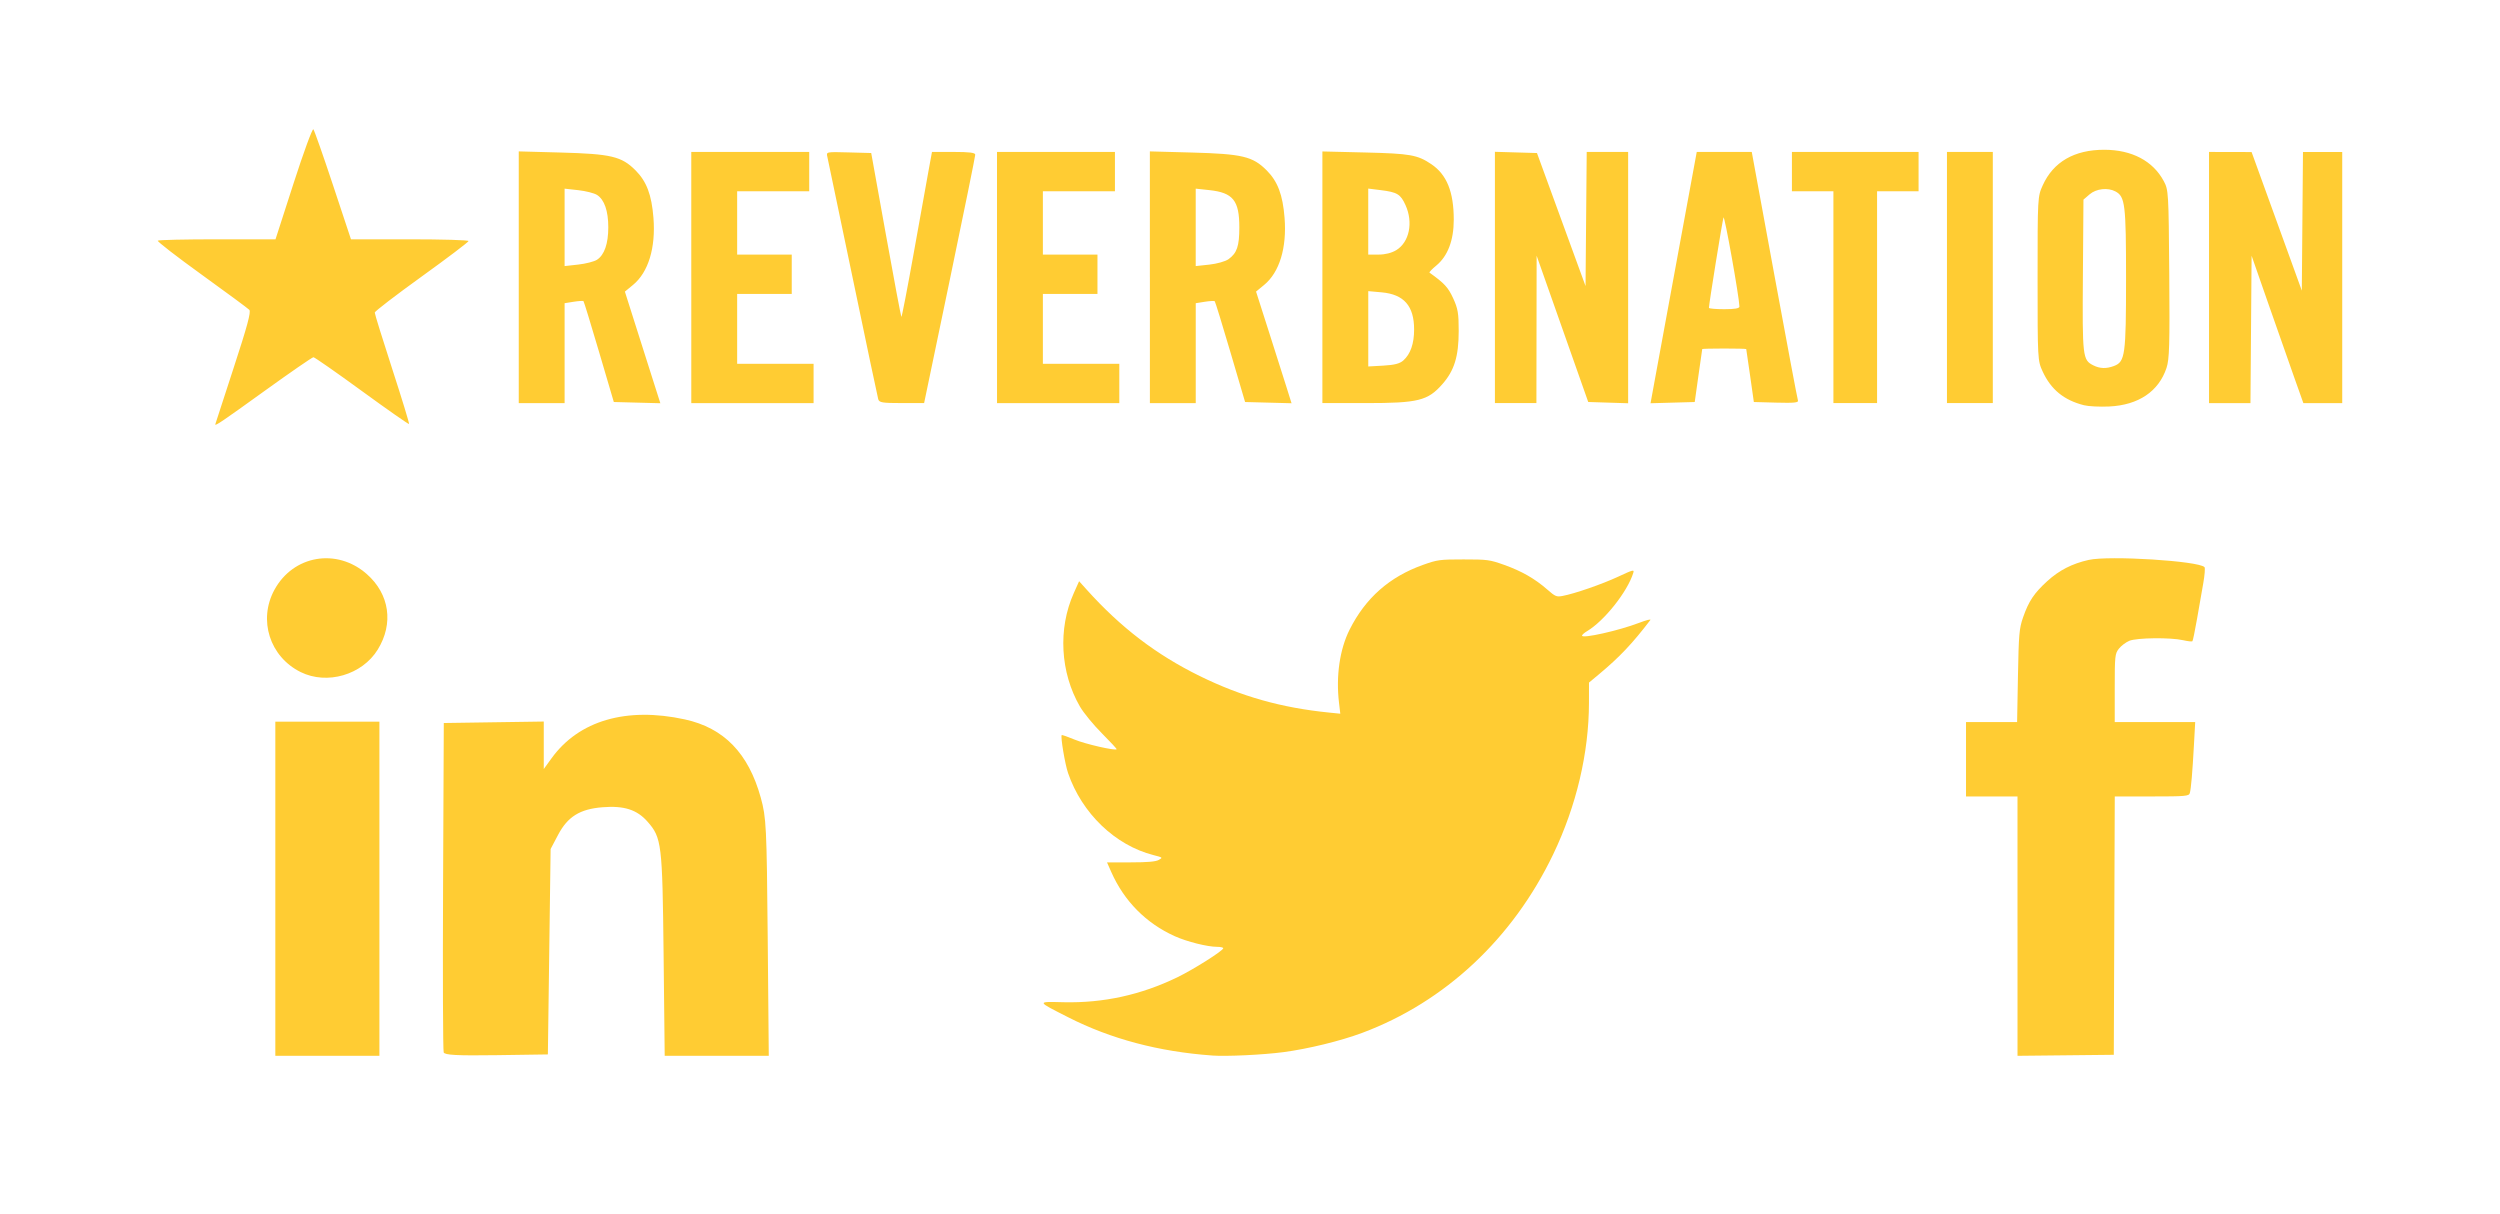
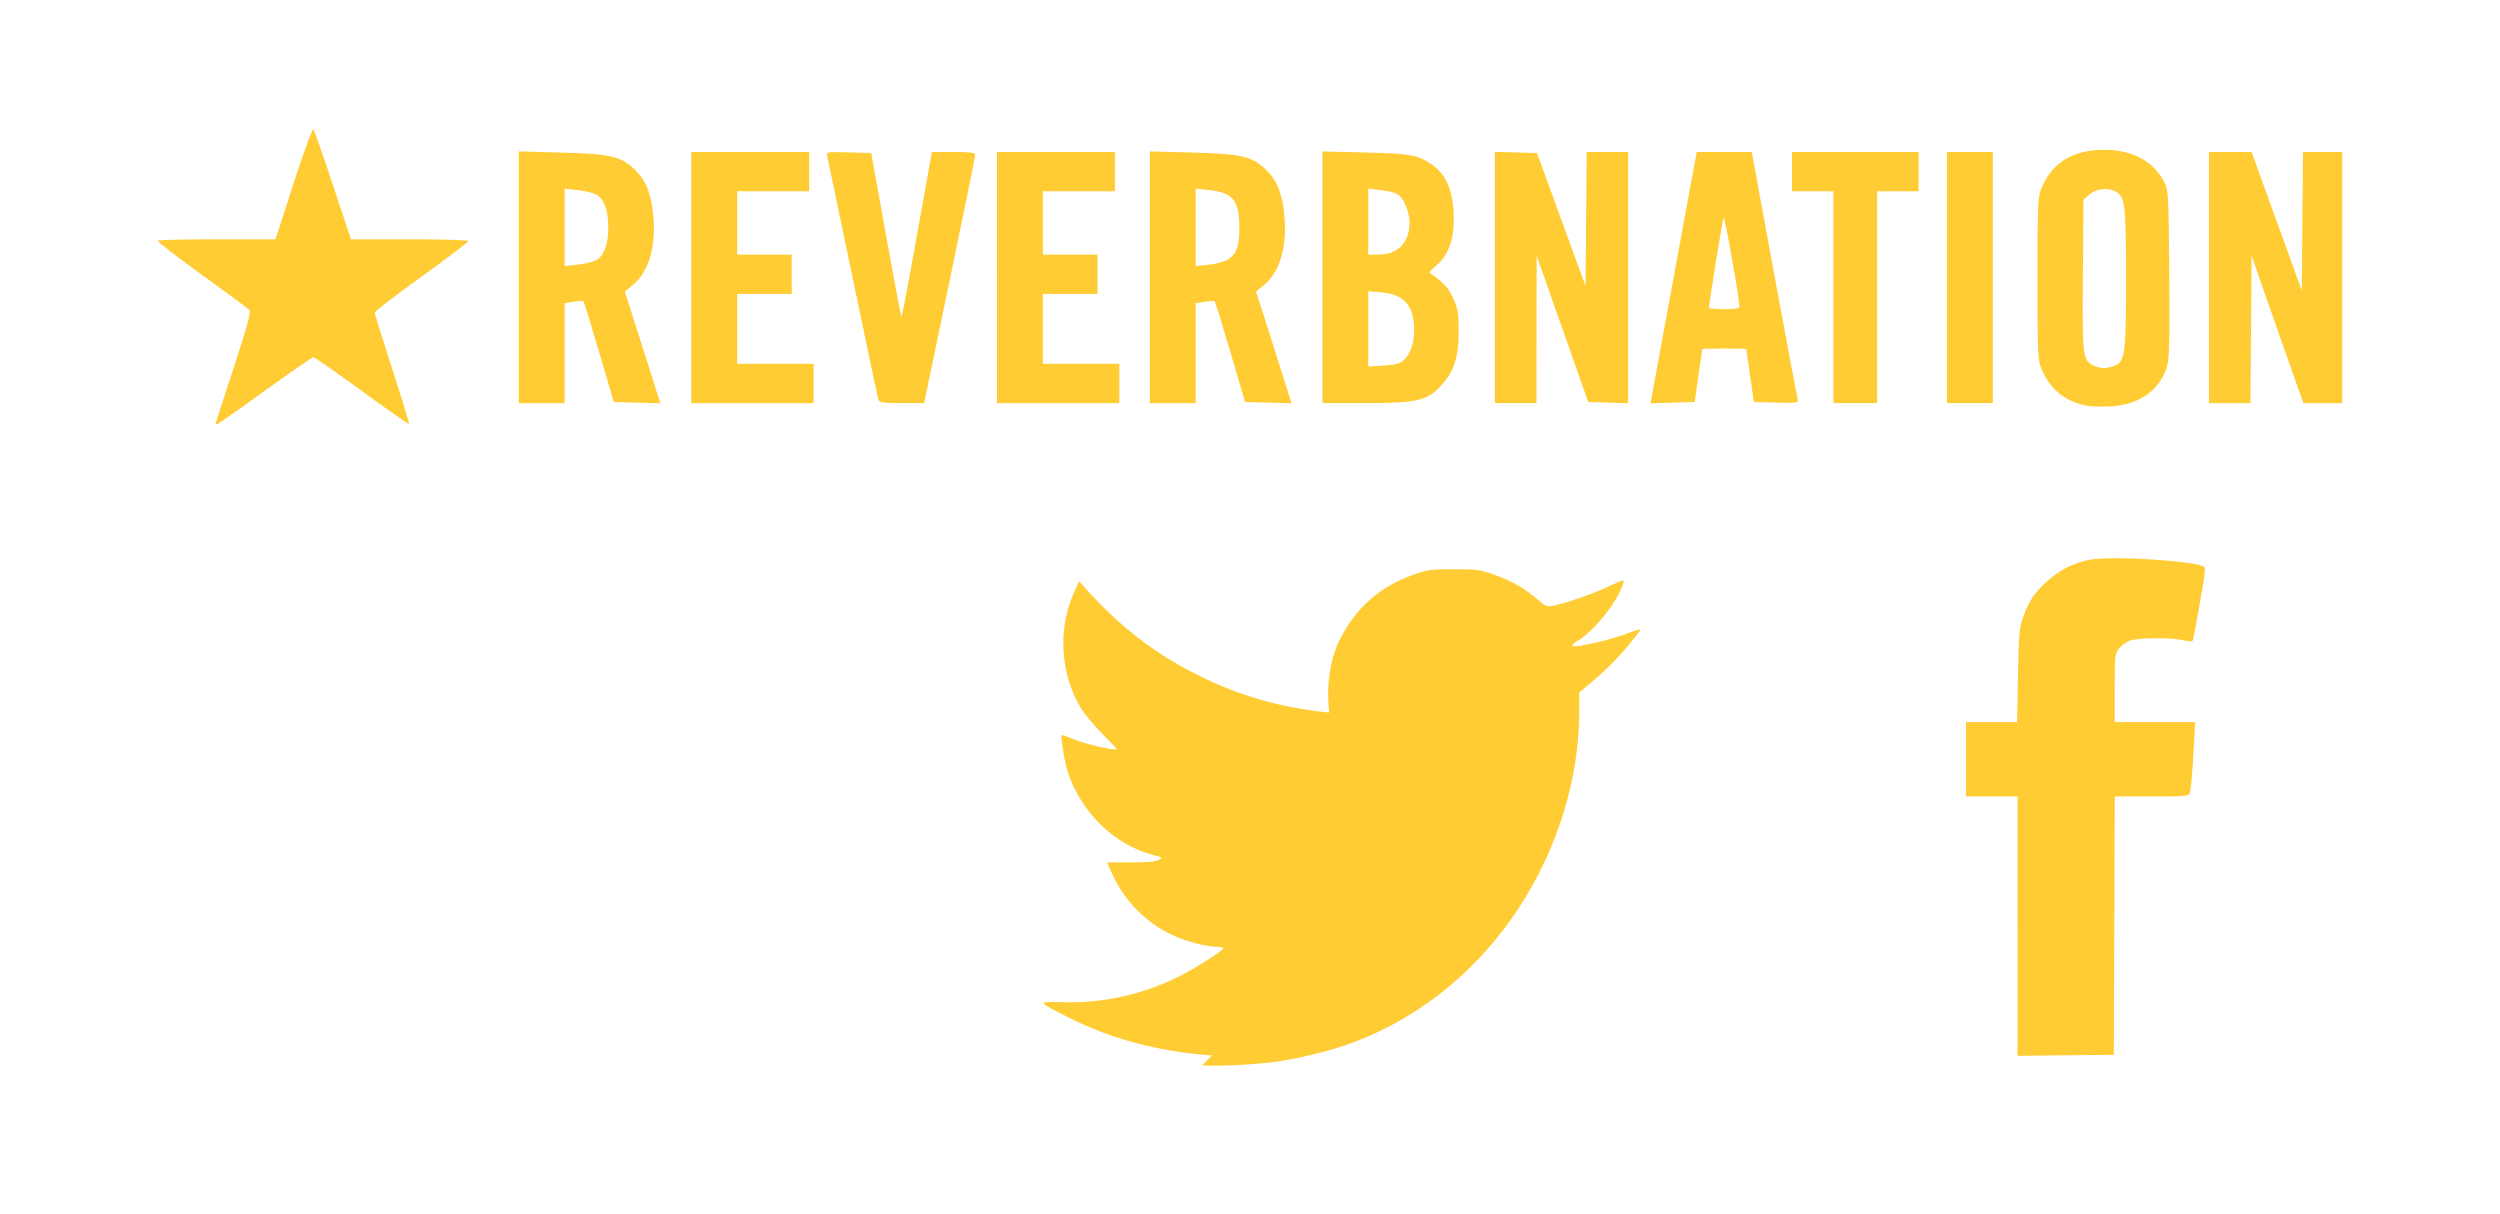
<svg xmlns="http://www.w3.org/2000/svg" xmlns:ns1="http://www.inkscape.org/namespaces/inkscape" xmlns:ns2="http://sodipodi.sourceforge.net/DTD/sodipodi-0.dtd" width="206" height="100" id="svg3006" version="1.1" ns1:version="0.48.4 r9939" ns2:docname="smicons.svg" ns1:export-filename="D:\Google Drive\Google Drive Sync\Web Design\Web Design Projects\David Arnay\davidarnay.com\New Site\traditional site\images\smicons.png" ns1:export-xdpi="90" ns1:export-ydpi="90">
  <defs id="defs3008" />
  <ns2:namedview id="base" pagecolor="#ffffff" bordercolor="#666666" borderopacity="1.0" ns1:pageopacity="0.0" ns1:pageshadow="2" ns1:zoom="2.8" ns1:cx="83.484544" ns1:cy="50.962069" ns1:document-units="px" ns1:current-layer="layer1" showgrid="false" ns1:window-width="1920" ns1:window-height="1137" ns1:window-x="-8" ns1:window-y="-8" ns1:window-maximized="1" />
  <g ns1:label="Layer 1" ns1:groupmode="layer" id="layer1" transform="translate(0,-952.362)">
    <path style="fill:#ffcc33;stroke:none;stroke-opacity:1;fill-opacity:1" d="m 17.737,987.332 c 0.002,-0.025 0.681,-2.11 1.508,-4.634 1.128,-3.444 1.453,-4.642 1.3,-4.804 -0.112,-0.119 -1.88,-1.424 -3.929,-2.902 -2.049,-1.478 -3.676,-2.737 -3.614,-2.799 0.062,-0.062 2.269,-0.112 4.906,-0.112 l 4.794,0 1.488,-4.611 c 0.818,-2.536 1.553,-4.54 1.632,-4.454 0.079,0.086 0.808,2.161 1.621,4.611 l 1.477,4.454 4.844,0 c 2.664,0 4.844,0.064 4.844,0.143 0,0.079 -1.737,1.395 -3.86,2.924 -2.123,1.53 -3.864,2.865 -3.869,2.968 -0.004,0.103 0.644,2.196 1.442,4.652 0.798,2.456 1.421,4.495 1.384,4.532 -0.037,0.037 -1.786,-1.186 -3.887,-2.718 -2.101,-1.532 -3.897,-2.785 -3.991,-2.785 -0.095,0 -1.913,1.255 -4.042,2.789 -3.47,2.501 -4.063,2.903 -4.047,2.744 z m 153.982,-1.579 c -1.649,-0.417 -2.718,-1.29 -3.407,-2.785 -0.409,-0.889 -0.415,-0.984 -0.415,-7.648 0,-6.708 0.002,-6.754 0.425,-7.689 0.872,-1.928 2.601,-2.928 5.063,-2.928 2.276,0 4.018,0.917 4.91,2.584 0.389,0.727 0.4,0.917 0.452,7.648 0.045,5.858 0.011,7.029 -0.226,7.743 -0.645,1.942 -2.312,3.064 -4.721,3.179 -0.772,0.037 -1.709,-0.009 -2.082,-0.104 z m 2.474,-3.234 c 0.918,-0.349 0.993,-0.89 0.993,-7.199 0,-6.131 -0.076,-6.757 -0.873,-7.183 -0.631,-0.338 -1.584,-0.231 -2.131,0.24 l -0.505,0.434 -0.046,6.269 c -0.049,6.726 -0.024,6.94 0.859,7.387 0.542,0.274 1.077,0.29 1.703,0.052 z m -131.448,-7.312 0,-10.37 3.464,0.094 c 4.144,0.112 5.008,0.317 6.152,1.461 0.918,0.918 1.334,2.017 1.484,3.923 0.194,2.468 -0.419,4.482 -1.683,5.523 l -0.671,0.553 0.872,2.749 c 0.48,1.512 1.137,3.581 1.461,4.599 l 0.589,1.85 -1.917,-0.051 -1.917,-0.051 -1.213,-4.119 c -0.667,-2.266 -1.245,-4.151 -1.284,-4.19 -0.039,-0.039 -0.405,-0.016 -0.814,0.048 l -0.744,0.119 0,4.116 0,4.116 -1.889,0 -1.889,0 0,-10.37 z m 6.448,-1.442 c 0.607,-0.393 0.93,-1.322 0.93,-2.673 0,-1.353 -0.324,-2.283 -0.93,-2.668 -0.231,-0.147 -0.926,-0.323 -1.545,-0.392 l -1.125,-0.125 0,3.19 0,3.19 1.125,-0.125 c 0.619,-0.069 1.314,-0.247 1.545,-0.397 z m 7.768,1.465 0,-10.347 4.859,0 4.859,0 0,1.62 0,1.62 -2.969,0 -2.969,0 0,2.609 0,2.609 2.249,0 2.249,0 0,1.62 0,1.62 -2.249,0 -2.249,0 0,2.879 0,2.879 3.149,0 3.149,0 0,1.62 0,1.62 -5.039,0 -5.038,0 0,-10.347 z m 15.406,10.032 c -0.051,-0.173 -0.994,-4.647 -2.095,-9.942 -1.101,-5.295 -2.046,-9.812 -2.099,-10.039 -0.098,-0.411 -0.095,-0.411 1.759,-0.36 l 1.856,0.051 1.21,6.719 c 0.665,3.695 1.239,6.748 1.275,6.784 0.036,0.036 0.496,-2.34 1.022,-5.279 0.526,-2.939 1.079,-6.013 1.228,-6.829 l 0.272,-1.485 1.78,0 c 1.301,0 1.781,0.06 1.786,0.225 0.003,0.124 -0.944,4.78 -2.104,10.347 l -2.11,10.122 -1.843,0 c -1.6,0 -1.855,-0.042 -1.936,-0.315 z m 9.786,-10.032 0,-10.347 4.859,0 4.859,0 0,1.62 0,1.62 -2.969,0 -2.969,0 0,2.609 0,2.609 2.249,0 2.249,0 0,1.62 0,1.62 -2.249,0 -2.249,0 0,2.879 0,2.879 3.149,0 3.149,0 0,1.62 0,1.62 -5.038,0 -5.038,0 0,-10.347 z m 12.596,-0.023 0,-10.37 3.464,0.094 c 4.144,0.112 5.008,0.317 6.152,1.461 0.918,0.918 1.334,2.017 1.484,3.923 0.194,2.467 -0.419,4.482 -1.681,5.522 l -0.669,0.552 1.052,3.29 c 0.578,1.809 1.236,3.879 1.462,4.6 l 0.41,1.311 -1.914,-0.051 -1.914,-0.051 -1.209,-4.11 c -0.665,-2.26 -1.245,-4.146 -1.289,-4.19 -0.044,-0.044 -0.415,-0.026 -0.824,0.039 l -0.744,0.119 0,4.116 0,4.116 -1.889,0 -1.889,0 0,-10.37 z m 6.478,-1.486 c 0.701,-0.505 0.894,-1.074 0.894,-2.629 0,-2.21 -0.519,-2.854 -2.469,-3.064 l -1.125,-0.121 0,3.19 0,3.19 1.125,-0.121 c 0.621,-0.067 1.326,-0.266 1.575,-0.445 z m 7.738,1.489 0,-10.368 3.554,0.086 c 3.68,0.089 4.279,0.195 5.415,0.958 1.28,0.859 1.856,2.281 1.856,4.582 0,1.7 -0.495,2.998 -1.439,3.776 -0.352,0.29 -0.603,0.553 -0.559,0.584 1.225,0.877 1.529,1.205 1.94,2.093 0.4,0.864 0.467,1.255 0.465,2.718 -0.002,2.099 -0.36,3.258 -1.351,4.384 -1.195,1.358 -1.991,1.555 -6.289,1.555 l -3.592,0 0,-10.368 z m 6.67,6.854 c 0.59,-0.526 0.888,-1.384 0.888,-2.553 0,-1.936 -0.836,-2.893 -2.671,-3.059 l -1.107,-0.1 0,3.104 0,3.104 1.246,-0.07 c 0.915,-0.052 1.352,-0.165 1.644,-0.425 z m -0.586,-9.087 c 1.082,-0.66 1.416,-2.281 0.765,-3.715 -0.408,-0.898 -0.68,-1.063 -2.036,-1.232 l -1.035,-0.129 0,2.72 0,2.72 0.855,0 c 0.54,0 1.074,-0.135 1.45,-0.364 z m 8.132,2.247 0,-10.353 1.733,0.051 1.733,0.051 2.001,5.481 2.001,5.481 0.048,-5.526 0.048,-5.526 1.707,0 1.707,0 0,10.354 0,10.354 -1.644,-0.052 -1.644,-0.052 -2.126,-6.028 -2.126,-6.028 -0.009,6.073 -0.009,6.073 -1.71,0 -1.709,0 0,-10.353 z m 13.129,8.695 c 0.169,-0.919 1.025,-5.578 1.904,-10.353 l 1.598,-8.682 2.267,0 2.267,0 1.859,10.122 c 1.023,5.567 1.898,10.226 1.946,10.353 0.068,0.181 -0.317,0.22 -1.774,0.18 l -1.86,-0.051 -0.306,-2.159 c -0.168,-1.188 -0.313,-2.18 -0.321,-2.204 -0.009,-0.025 -0.825,-0.045 -1.815,-0.045 -0.99,0 -1.805,0.02 -1.811,0.045 -0.006,0.025 -0.148,1.017 -0.315,2.204 l -0.303,2.159 -1.821,0.051 -1.821,0.051 0.306,-1.671 z m 7.019,-6.304 c -0.021,-0.805 -1.227,-7.551 -1.311,-7.333 -0.088,0.229 -1.202,7.13 -1.202,7.448 0,0.06 0.567,0.11 1.26,0.11 0.891,0 1.258,-0.066 1.254,-0.225 z m 7.744,-0.765 0,-8.727 -1.709,0 -1.709,0 0,-1.62 0,-1.62 5.218,0 5.218,0 0,1.62 0,1.62 -1.709,0 -1.71,0 0,8.727 0,8.727 -1.799,0 -1.799,0 0,-8.727 z m 9.357,-1.62 0,-10.347 1.889,0 1.889,0 0,10.347 0,10.347 -1.889,0 -1.889,0 0,-10.347 z m 21.594,0 0,-10.347 1.754,0.004 1.754,0.004 2.069,5.71 2.069,5.71 0.048,-5.713 0.048,-5.713 1.617,0 1.617,0 0,10.347 0,10.347 -1.601,0 -1.601,0 -0.752,-2.114 c -0.413,-1.163 -1.373,-3.896 -2.133,-6.073 l -1.381,-3.959 -0.047,6.073 -0.047,6.073 -1.707,0 -1.707,0 0,-10.347 z" id="path3025" ns1:connector-curvature="0" ns1:export-filename="C:\Users\Stephen\Google Drive\_Google Drive Sync_\Web Design\Projects\Arnay Website\traditional site\images\smicons.png" ns1:export-xdpi="90" ns1:export-ydpi="90" />
-     <path style="fill:#ffcc33;fill-opacity:1;stroke:none" d="m 99.864,1039.334 c -4.386,-0.315 -8.338,-1.365 -11.831,-3.142 -2.655,-1.351 -2.64,-1.298 -0.367,-1.246 3.262,0.073 6.352,-0.605 9.335,-2.049 1.349,-0.653 3.796,-2.201 3.796,-2.401 0,-0.063 -0.229,-0.115 -0.51,-0.115 -0.795,0 -2.485,-0.424 -3.486,-0.876 -2.368,-1.067 -4.174,-2.894 -5.235,-5.295 l -0.349,-0.789 1.955,0 c 1.39,0 2.057,-0.06 2.308,-0.2 0.346,-0.194 0.339,-0.201 -0.431,-0.398 -3.158,-0.806 -5.897,-3.436 -7.04,-6.758 -0.252,-0.731 -0.635,-3.019 -0.524,-3.13 0.03,-0.029 0.507,0.137 1.061,0.369 0.867,0.364 3.331,0.93 3.466,0.796 0.025,-0.025 -0.524,-0.618 -1.221,-1.317 -0.707,-0.71 -1.504,-1.683 -1.806,-2.204 -1.622,-2.804 -1.818,-6.409 -0.507,-9.34 l 0.44,-0.985 0.629,0.699 c 2.802,3.116 5.732,5.355 9.311,7.113 3.437,1.689 6.719,2.615 10.671,3.013 l 0.912,0.092 -0.107,-0.906 c -0.26,-2.196 0.06,-4.401 0.874,-6.022 1.311,-2.61 3.289,-4.354 6.054,-5.338 1.187,-0.422 1.373,-0.447 3.338,-0.447 1.965,0 2.151,0.025 3.338,0.447 1.441,0.513 2.531,1.136 3.559,2.035 0.657,0.575 0.764,0.62 1.252,0.529 1.002,-0.187 3.259,-0.969 4.596,-1.592 1.236,-0.576 1.328,-0.599 1.237,-0.306 -0.478,1.548 -2.397,3.964 -3.811,4.8 -0.226,0.134 -0.412,0.299 -0.412,0.368 0,0.267 3.044,-0.417 4.711,-1.057 0.578,-0.222 0.992,-0.327 0.921,-0.233 -1.483,1.944 -2.54,3.06 -4.232,4.47 l -0.825,0.687 -0.003,1.669 c -0.007,4.132 -1.036,8.493 -2.944,12.474 -3.33,6.948 -8.917,12.173 -15.744,14.723 -1.777,0.664 -4.452,1.318 -6.487,1.587 -1.682,0.222 -4.695,0.365 -5.892,0.279 z" id="path3050" ns1:connector-curvature="0" ns1:export-filename="C:\Users\Stephen\Google Drive\_Google Drive Sync_\Web Design\Projects\Arnay Website\traditional site\images\smicons.png" ns1:export-xdpi="90" ns1:export-ydpi="90" />
-     <path style="fill:#ffcc33;fill-opacity:1;stroke:none" d="m 22.687,1025.594 0,-13.767 4.288,0 4.288,0 0,13.767 0,13.767 -4.288,0 -4.288,0 0,-13.767 z m 13.873,13.49 c -0.06,-0.158 -0.083,-6.33 -0.051,-13.716 l 0.059,-13.429 4.119,-0.061 4.119,-0.061 0,1.957 0,1.957 0.648,-0.895 c 2.246,-3.1 6.169,-4.242 10.975,-3.195 3.223,0.703 5.244,2.785 6.258,6.447 0.453,1.638 0.49,2.376 0.572,11.511 l 0.088,9.761 -4.288,0 -4.288,0 -0.091,-8.407 c -0.099,-9.079 -0.157,-9.557 -1.32,-10.882 -0.873,-0.994 -1.936,-1.335 -3.719,-1.191 -1.86,0.149 -2.864,0.775 -3.657,2.279 l -0.613,1.162 -0.113,8.463 -0.113,8.463 -4.237,0.062 c -3.266,0.048 -4.262,-0.014 -4.347,-0.226 z m -11.785,-31.343 c -2.55,-1.262 -3.516,-4.29 -2.163,-6.777 1.554,-2.855 5.146,-3.469 7.61,-1.3 1.878,1.653 2.229,4.08 0.902,6.227 -1.288,2.084 -4.176,2.925 -6.349,1.85 z" id="path3065" ns1:connector-curvature="0" ns1:export-filename="C:\Users\Stephen\Google Drive\_Google Drive Sync_\Web Design\Projects\Arnay Website\traditional site\images\smicons.png" ns1:export-xdpi="90" ns1:export-ydpi="90" />
+     <path style="fill:#ffcc33;fill-opacity:1;stroke:none" d="m 99.864,1039.334 c -4.386,-0.315 -8.338,-1.365 -11.831,-3.142 -2.655,-1.351 -2.64,-1.298 -0.367,-1.246 3.262,0.073 6.352,-0.605 9.335,-2.049 1.349,-0.653 3.796,-2.201 3.796,-2.401 0,-0.063 -0.229,-0.115 -0.51,-0.115 -0.795,0 -2.485,-0.424 -3.486,-0.876 -2.368,-1.067 -4.174,-2.894 -5.235,-5.295 l -0.349,-0.789 1.955,0 c 1.39,0 2.057,-0.06 2.308,-0.2 0.346,-0.194 0.339,-0.201 -0.431,-0.398 -3.158,-0.806 -5.897,-3.436 -7.04,-6.758 -0.252,-0.731 -0.635,-3.019 -0.524,-3.13 0.03,-0.029 0.507,0.137 1.061,0.369 0.867,0.364 3.331,0.93 3.466,0.796 0.025,-0.025 -0.524,-0.618 -1.221,-1.317 -0.707,-0.71 -1.504,-1.683 -1.806,-2.204 -1.622,-2.804 -1.818,-6.409 -0.507,-9.34 l 0.44,-0.985 0.629,0.699 c 2.802,3.116 5.732,5.355 9.311,7.113 3.437,1.689 6.719,2.615 10.671,3.013 c -0.26,-2.196 0.06,-4.401 0.874,-6.022 1.311,-2.61 3.289,-4.354 6.054,-5.338 1.187,-0.422 1.373,-0.447 3.338,-0.447 1.965,0 2.151,0.025 3.338,0.447 1.441,0.513 2.531,1.136 3.559,2.035 0.657,0.575 0.764,0.62 1.252,0.529 1.002,-0.187 3.259,-0.969 4.596,-1.592 1.236,-0.576 1.328,-0.599 1.237,-0.306 -0.478,1.548 -2.397,3.964 -3.811,4.8 -0.226,0.134 -0.412,0.299 -0.412,0.368 0,0.267 3.044,-0.417 4.711,-1.057 0.578,-0.222 0.992,-0.327 0.921,-0.233 -1.483,1.944 -2.54,3.06 -4.232,4.47 l -0.825,0.687 -0.003,1.669 c -0.007,4.132 -1.036,8.493 -2.944,12.474 -3.33,6.948 -8.917,12.173 -15.744,14.723 -1.777,0.664 -4.452,1.318 -6.487,1.587 -1.682,0.222 -4.695,0.365 -5.892,0.279 z" id="path3050" ns1:connector-curvature="0" ns1:export-filename="C:\Users\Stephen\Google Drive\_Google Drive Sync_\Web Design\Projects\Arnay Website\traditional site\images\smicons.png" ns1:export-xdpi="90" ns1:export-ydpi="90" />
    <path style="fill:#ffcc33;stroke:none;stroke-opacity:1;fill-opacity:1" d="m 166.242,1028.676 0,-10.686 -2.121,0 -2.121,0 0,-3.064 0,-3.064 2.105,0 2.105,0 0.07,-3.81 c 0.063,-3.42 0.106,-3.912 0.419,-4.811 0.467,-1.341 0.902,-1.994 1.988,-2.987 0.984,-0.9 2.056,-1.449 3.423,-1.755 1.69,-0.378 9.069,0.082 9.541,0.595 0.061,0.066 0.017,0.65 -0.097,1.299 -0.114,0.648 -0.347,1.978 -0.517,2.956 -0.17,0.978 -0.342,1.811 -0.383,1.851 -0.041,0.041 -0.384,0 -0.762,-0.085 -1.033,-0.238 -3.823,-0.207 -4.438,0.05 -0.285,0.119 -0.672,0.411 -0.859,0.65 -0.321,0.407 -0.341,0.599 -0.341,3.24 l 0,2.807 3.315,0 3.315,0 -0.101,1.846 c -0.126,2.314 -0.241,3.652 -0.343,4.006 -0.072,0.25 -0.36,0.275 -3.131,0.275 l -3.052,0 -0.04,10.644 -0.04,10.644 -3.967,0.042 -3.967,0.042 0,-10.686 z" id="path3911" ns1:connector-curvature="0" ns1:export-filename="C:\Users\Stephen\Google Drive\_Google Drive Sync_\Web Design\Projects\Arnay Website\traditional site\images\smicons.png" ns1:export-xdpi="90" ns1:export-ydpi="90" />
  </g>
</svg>